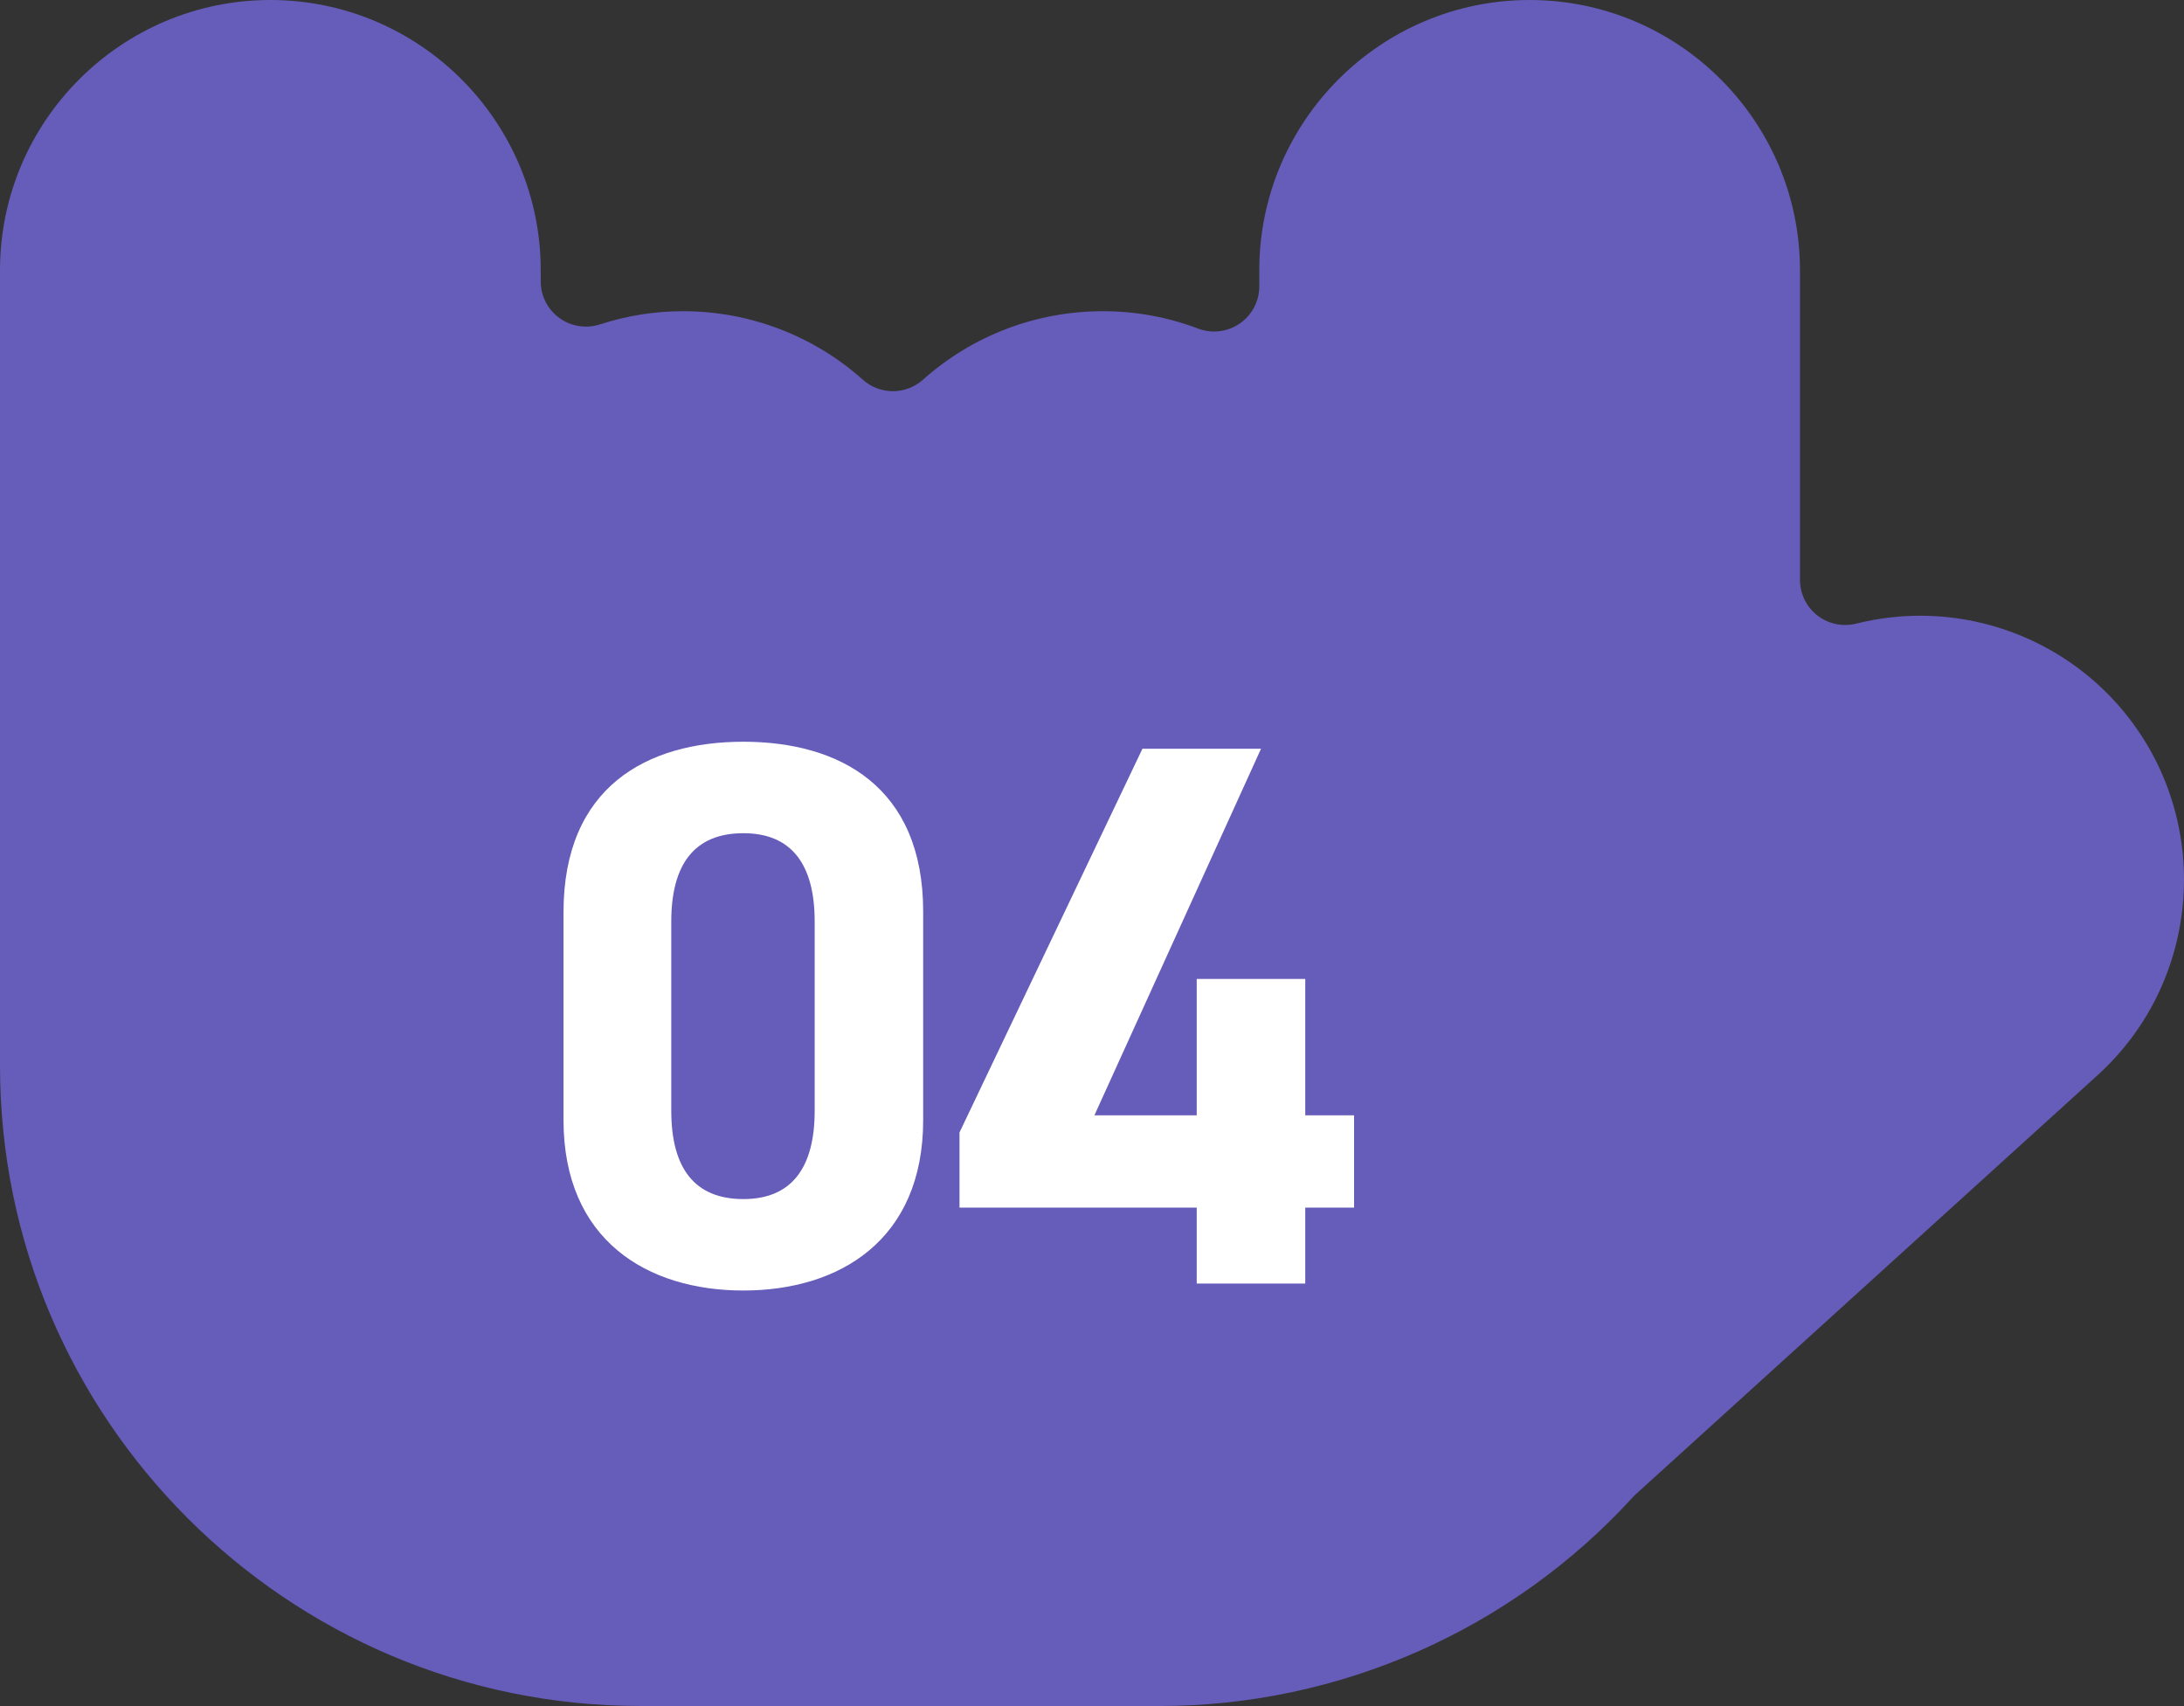
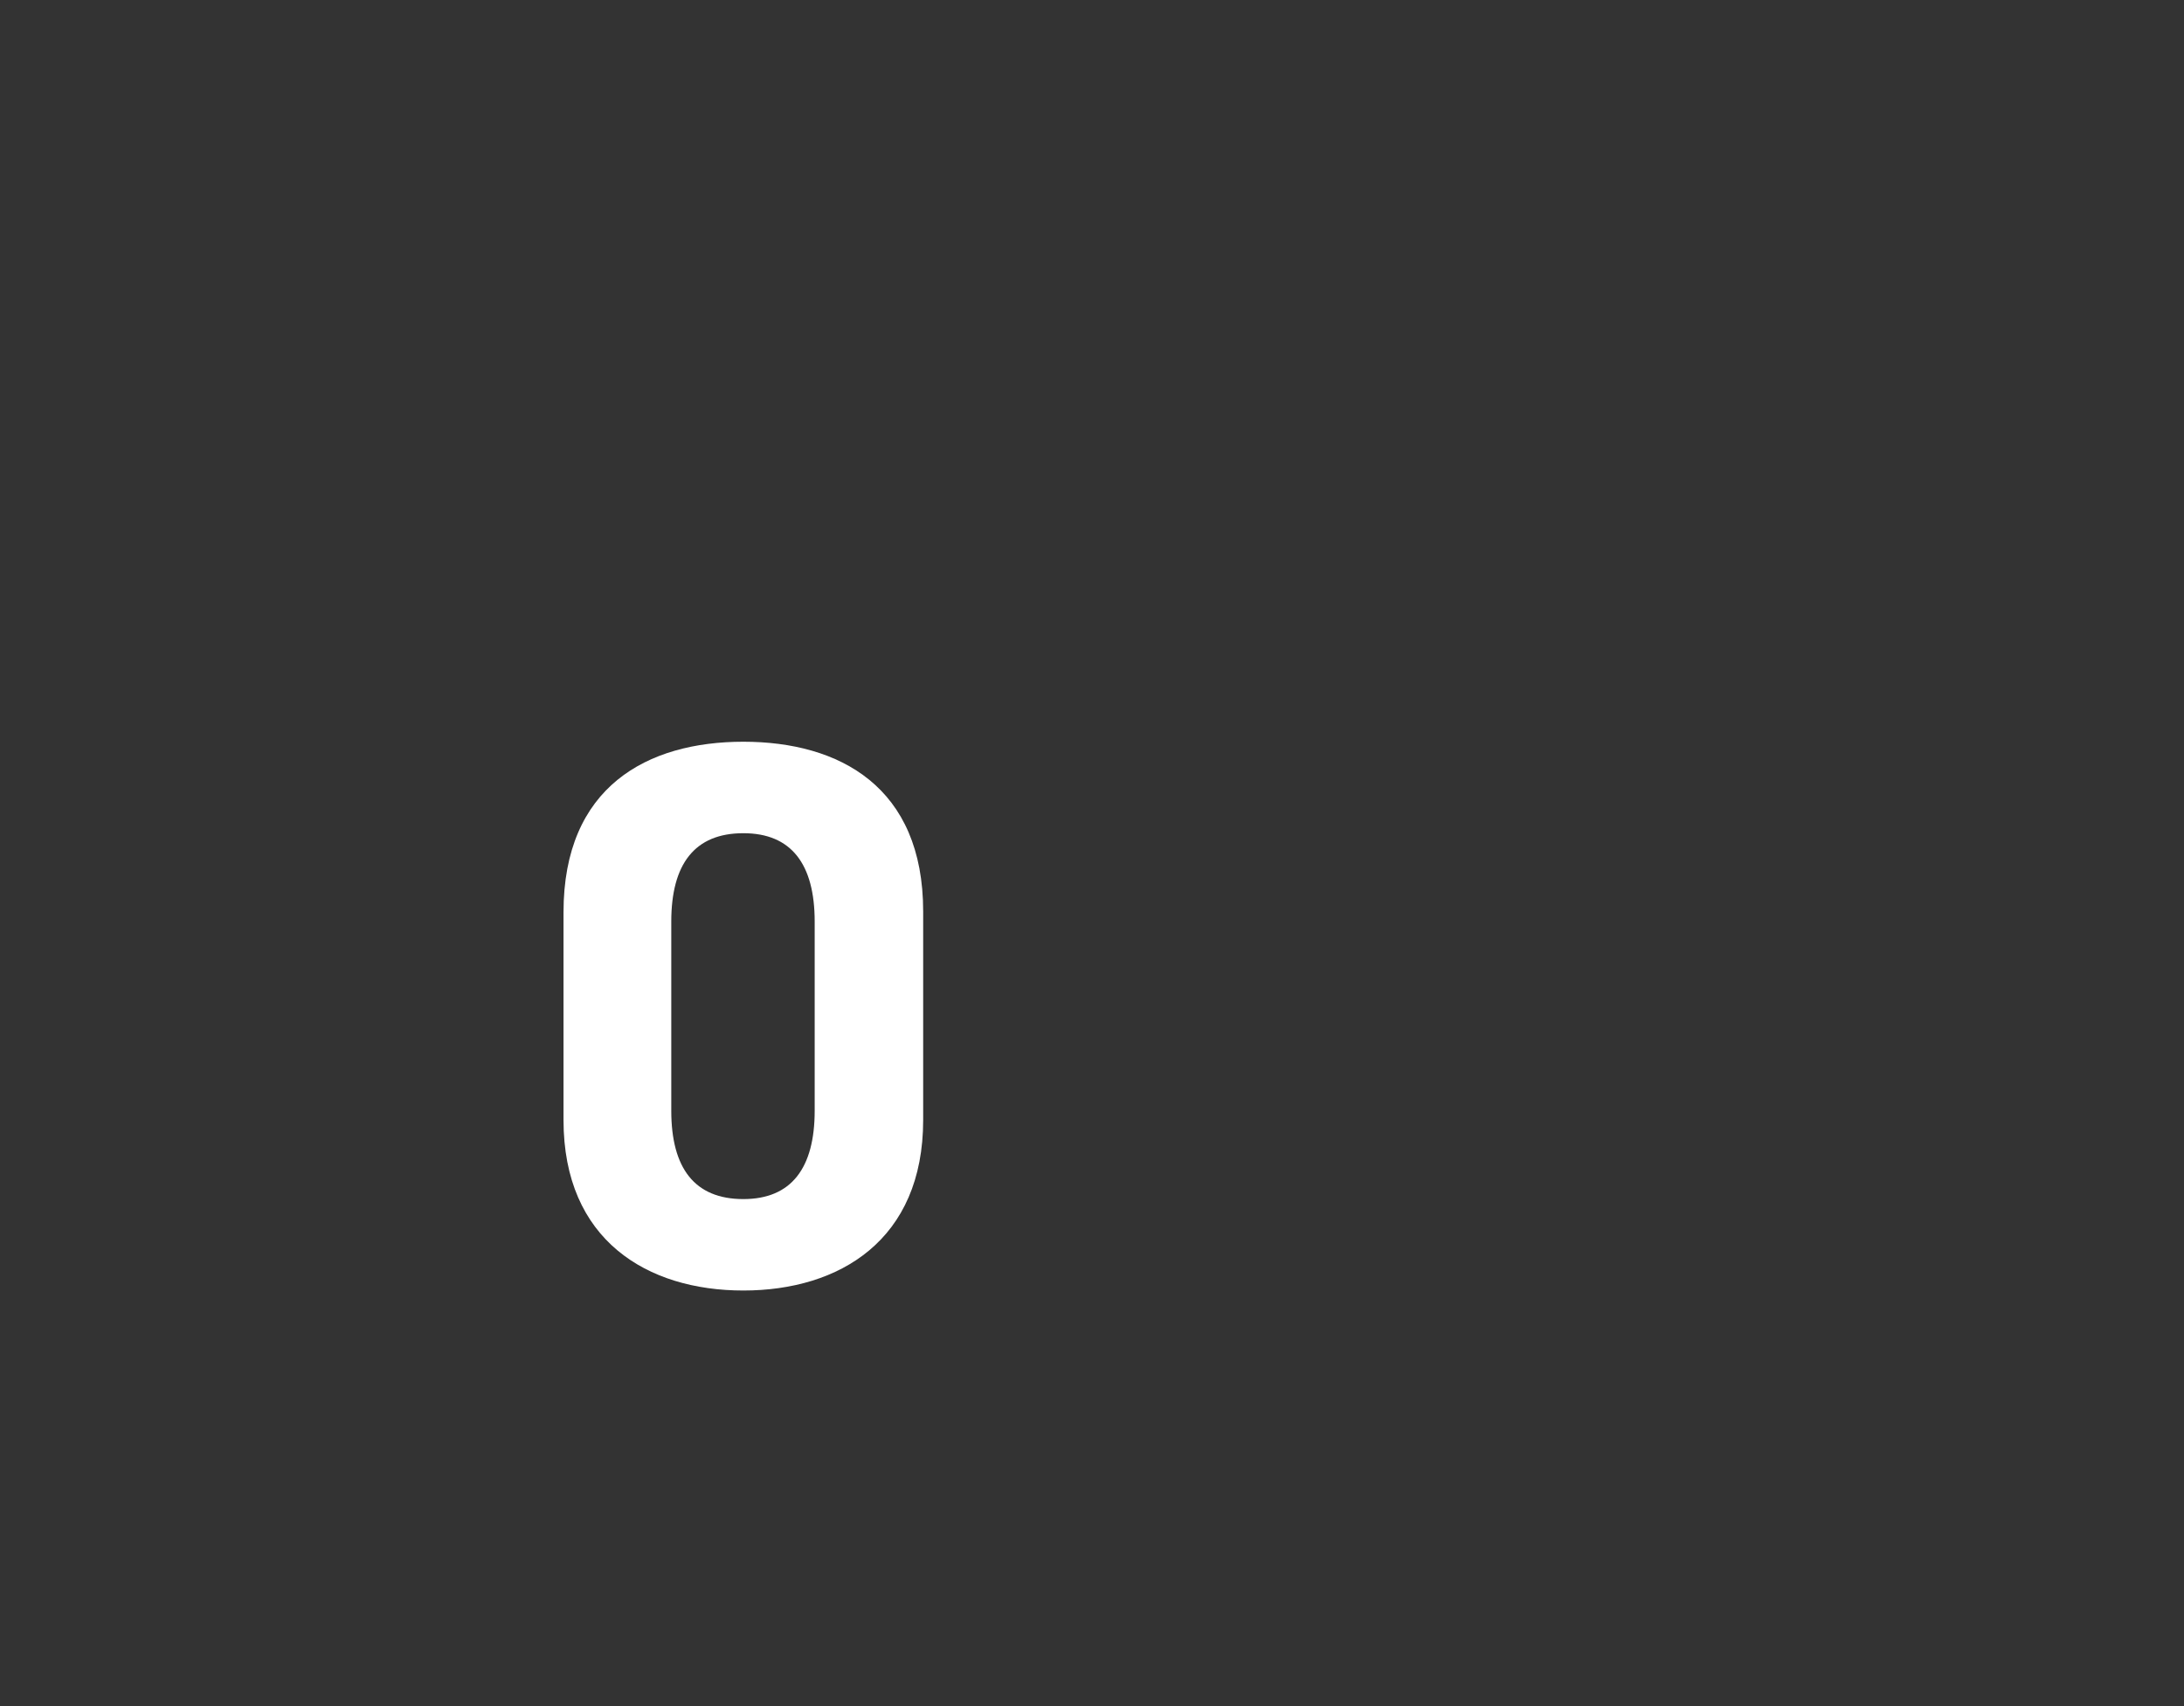
<svg xmlns="http://www.w3.org/2000/svg" id="_レイヤー_2" viewBox="0 0 50.729 39.629">
  <rect x="0" y="0" width="50.729" height="39.629" fill="#333333" stroke="none" />
  <defs>
    <style>.cls-1{fill:#fff;}.cls-2{fill:#665cb9;}</style>
  </defs>
  <g id="_レイヤー_1-2">
-     <path class="cls-2" d="M14.87,39.629c-8.2,0-14.87-6.671-14.87-14.87V6.28C0,2.817,2.817,0,6.28,0s6.28,2.817,6.28,6.28v.258c0,.336.161.652.433.849.181.132.398.2.616.2.109,0,.219-.017.325-.051.626-.204,1.275-.307,1.931-.307,1.545,0,3.028.565,4.176,1.591.199.178.449.267.699.267s.5-.089.699-.267c1.148-1.026,2.631-1.591,4.176-1.591.763,0,1.508.136,2.214.404.121.046.247.068.372.068.21,0,.418-.063.596-.186.284-.196.453-.519.453-.863v-.371C29.25,2.817,32.067,0,35.529,0c3.463,0,6.28,2.817,6.28,6.28v7.189c0,.323.149.628.403.827.186.146.414.222.646.222.085,0,.17-.01.254-.031.49-.122.991-.184,1.492-.184,1.725,0,3.379.732,4.536,2.008,2.273,2.505,2.085,6.394-.42,8.667l-10.724,9.732c-.024.022-.048.045-.07.07-2.813,3.082-6.817,4.85-10.987,4.85h-12.068Z" />
    <path class="cls-1" d="M21.443,26.017c0,2.791-1.944,3.961-4.177,3.961s-4.177-1.17-4.177-3.961v-4.826c0-2.916,1.945-3.961,4.177-3.961s4.177,1.045,4.177,3.943v4.844ZM17.266,19.355c-1.134,0-1.674.72-1.674,2.053v4.393c0,1.333.54,2.053,1.674,2.053,1.116,0,1.657-.72,1.657-2.053v-4.393c0-1.333-.54-2.053-1.657-2.053Z" />
-     <path class="cls-1" d="M29.291,17.392l-3.871,8.517h2.377v-3.169h2.521v3.169h1.134v2.143h-1.134v1.765h-2.521v-1.765h-5.51v-1.746l4.249-8.913h2.755Z" />
  </g>
</svg>